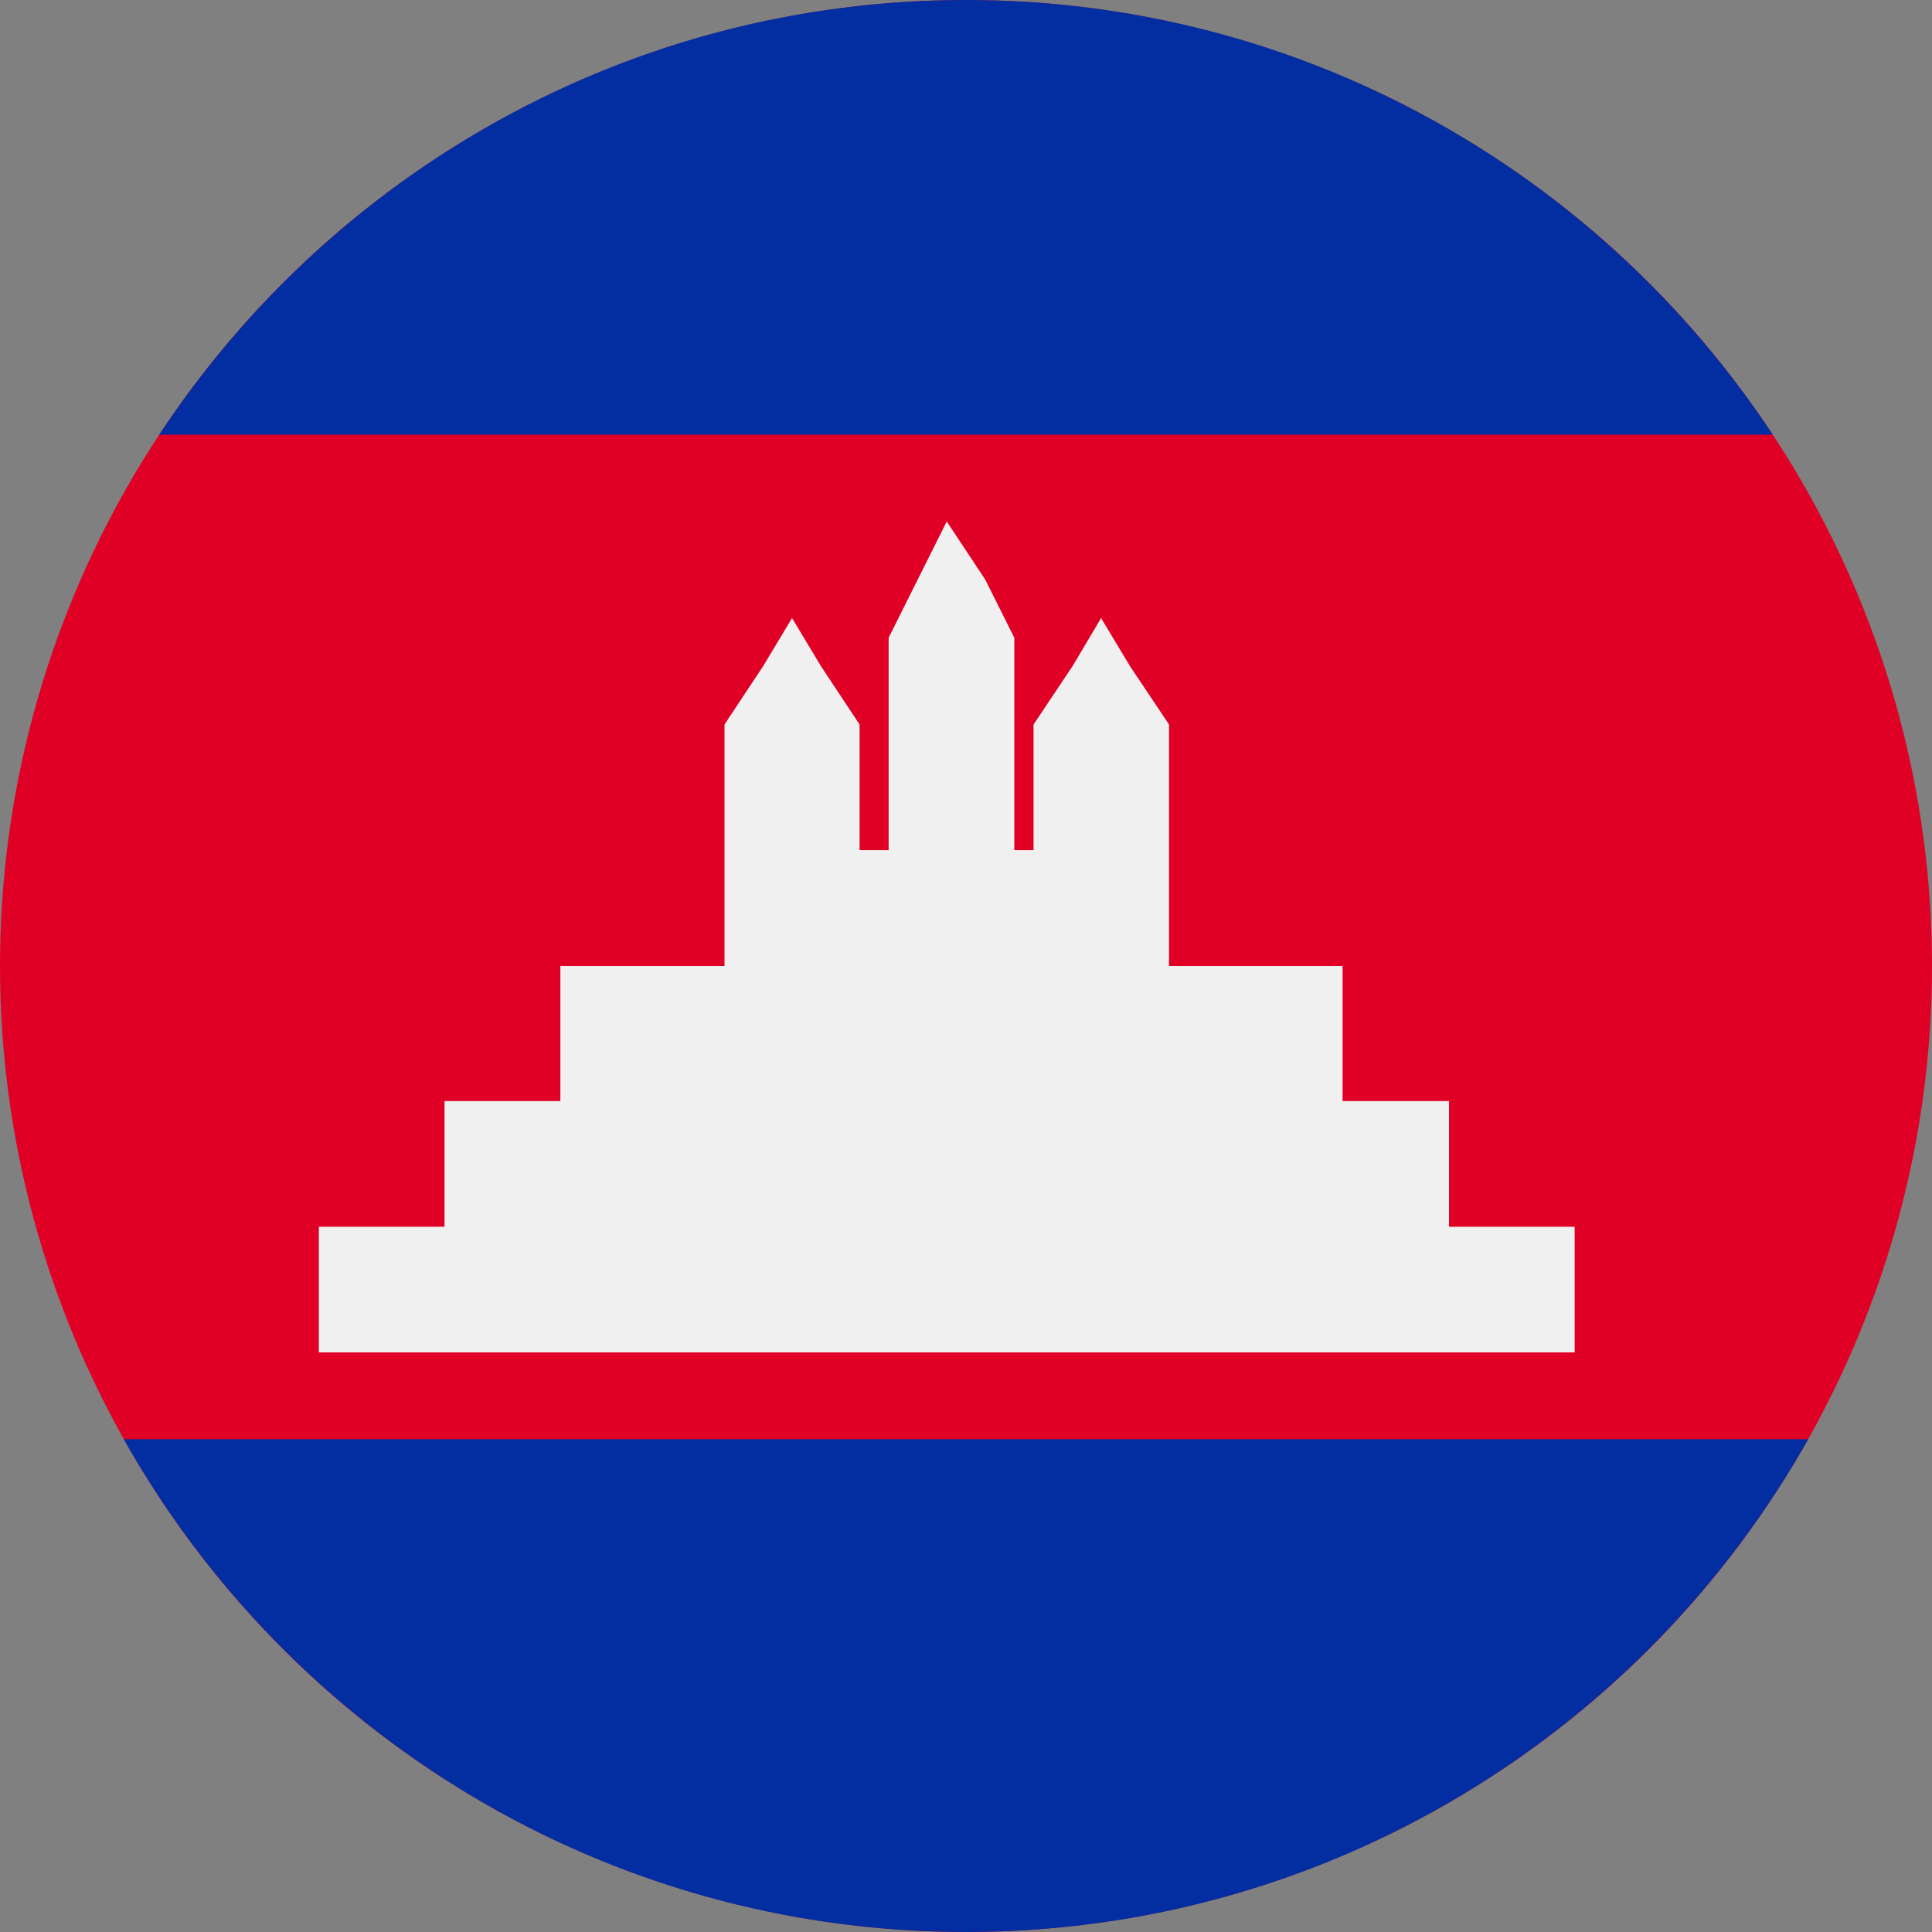
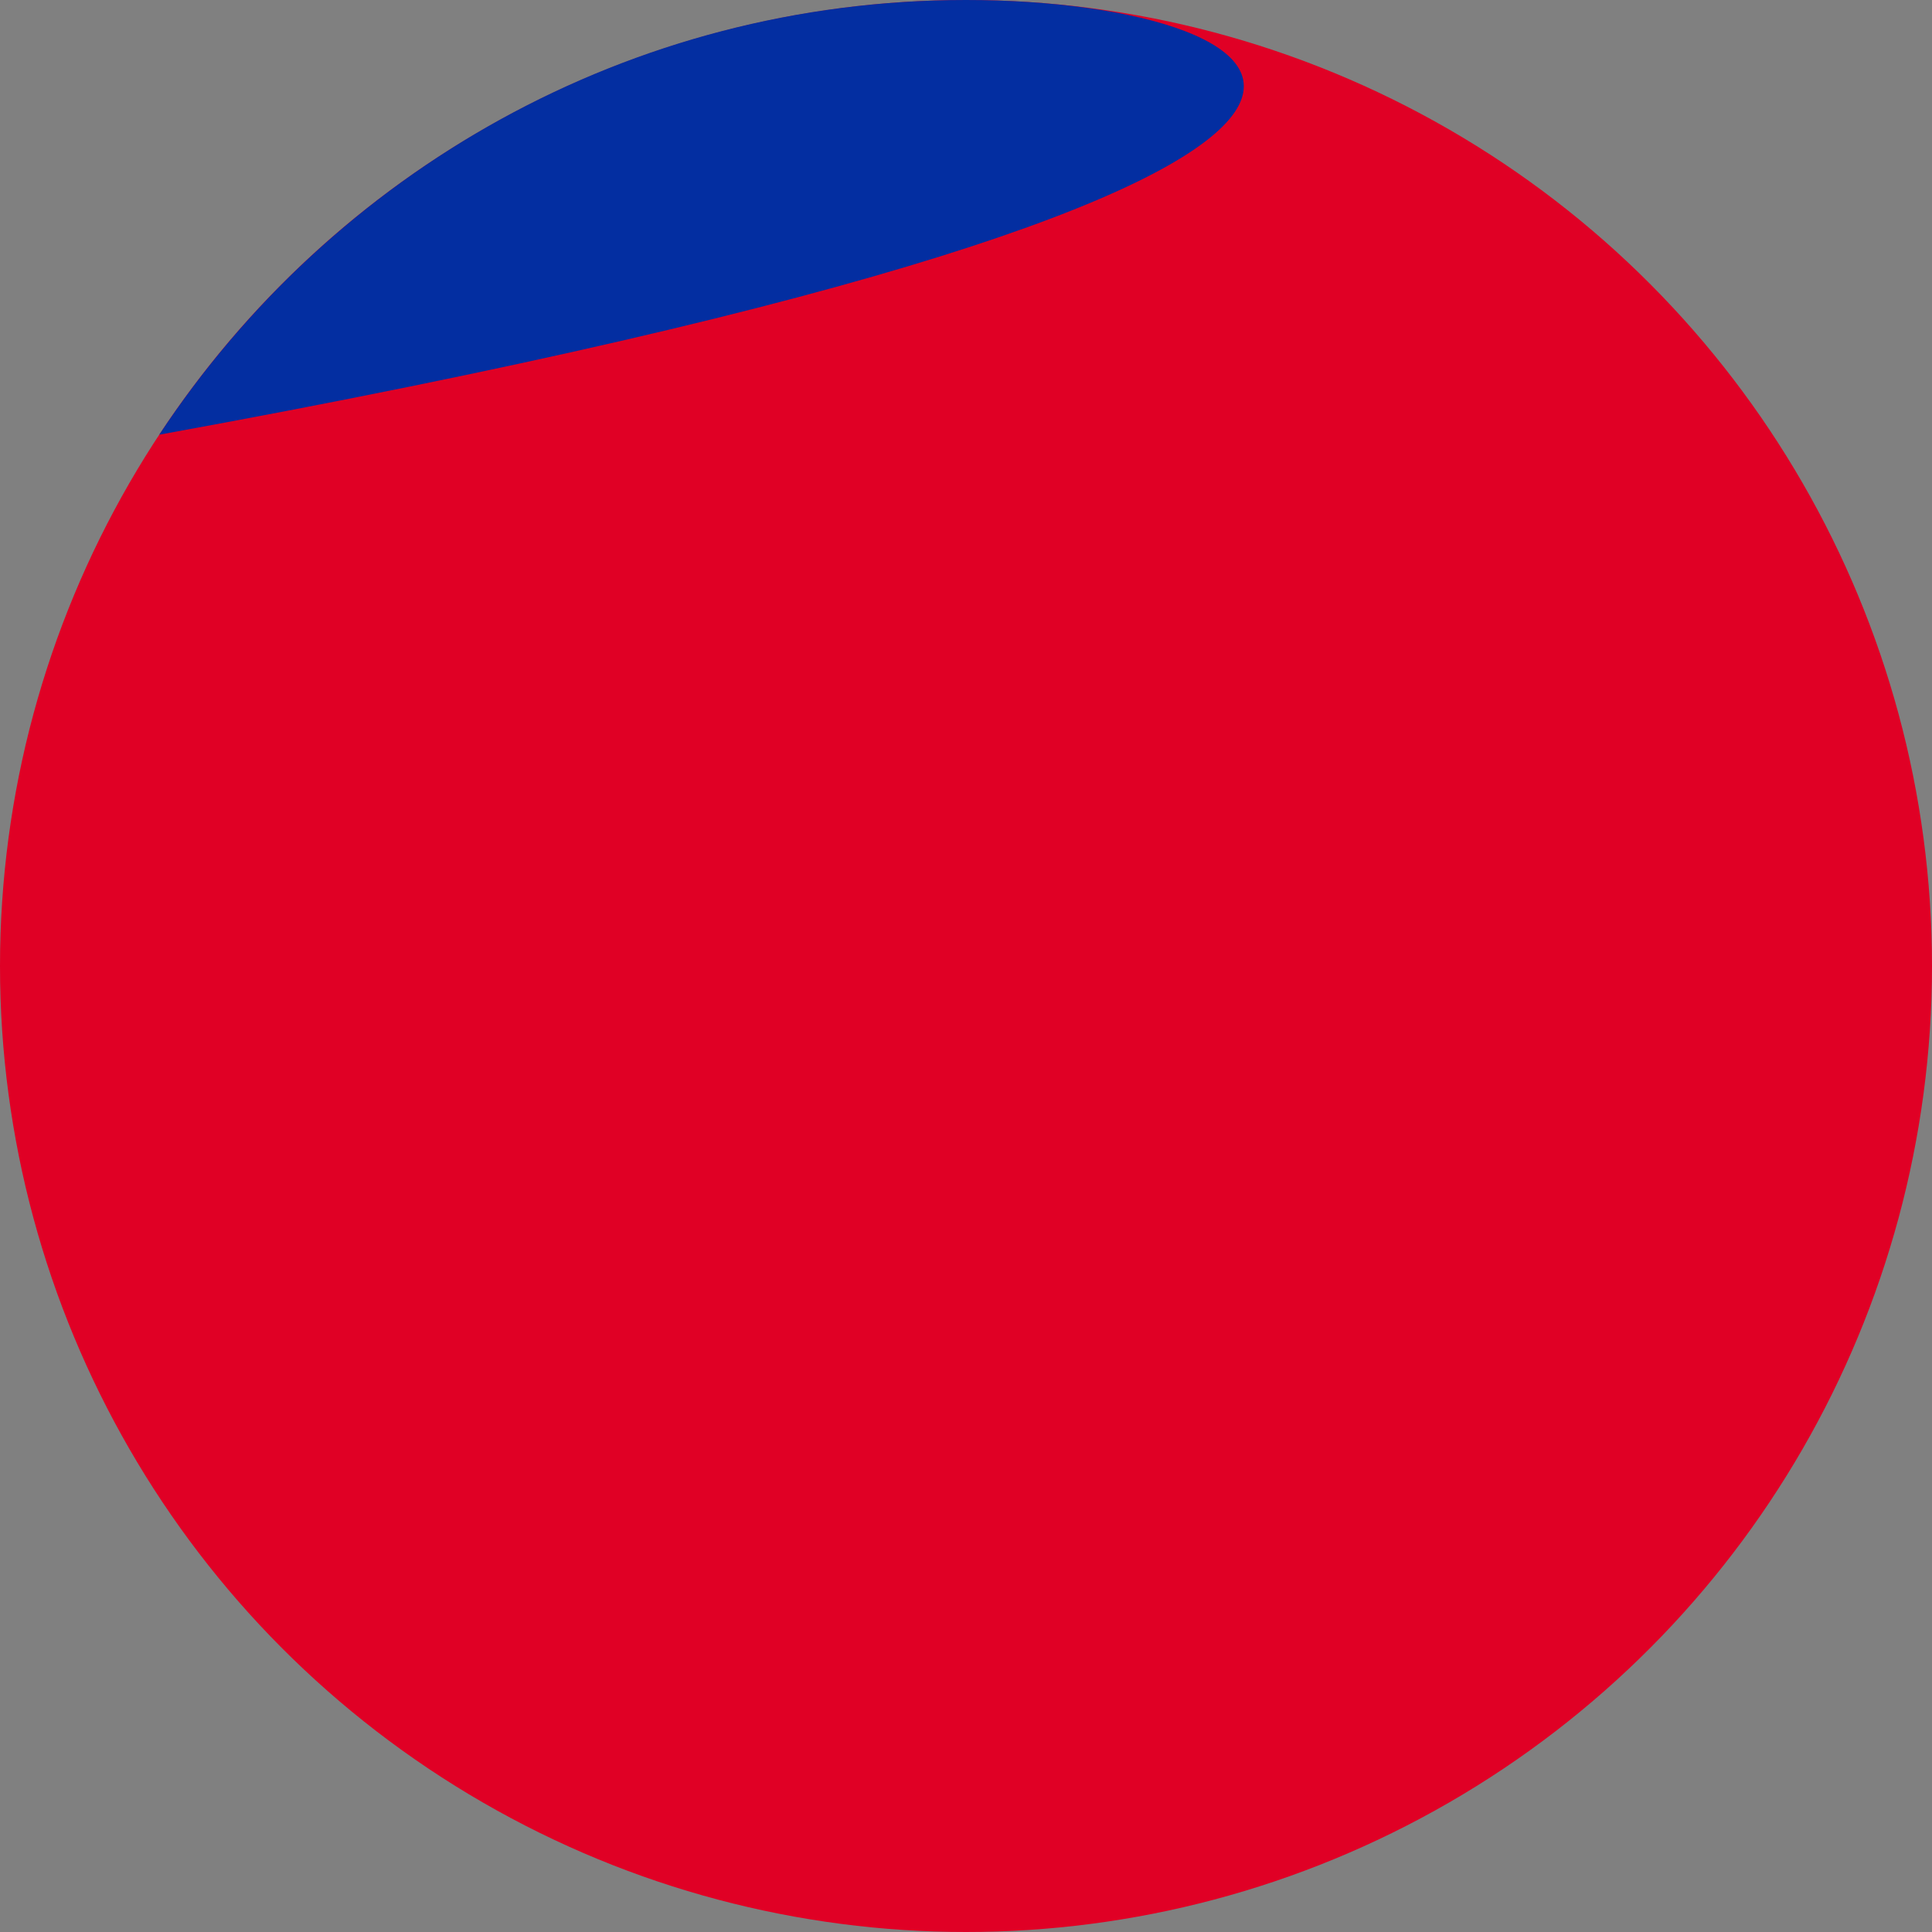
<svg xmlns="http://www.w3.org/2000/svg" version="1.1" id="Warstwa_1" x="0px" y="0px" viewBox="0 0 512 512" style="enable-background:new 0 0 512 512;" xml:space="preserve">
  <rect x="0" y="0" width="512" height="512" fill="#808080" stroke="none" />
  <style type="text/css">
	.st0{fill:#E00025;}
	.st1{fill:#032EA1;}
	.st2{fill:#F0F0F0;}
</style>
  <g>
    <circle class="st0" cx="256" cy="256" r="256" />
-     <path class="st1" d="M256,0C166.6,0,88,45.8,42.2,115.2h427.6C424,45.8,345.4,0,256,0z" />
-     <path class="st1" d="M479.2,381.4H32.8C76.7,459.3,160.2,512,256,512S435.3,459.3,479.2,381.4z" />
-     <polygon class="st2" points="384,325.1 384,291.8 355.8,291.8 355.8,256 309.8,256 309.8,192 299.5,176.6 291.8,163.8 284.2,176.6    273.9,192 273.9,225.3 268.8,225.3 268.8,169 261.1,153.6 250.9,138.2 243.2,153.6 235.5,169 235.5,225.3 227.8,225.3 227.8,192    217.6,176.6 209.9,163.8 202.2,176.6 192,192 192,256 148.5,256 148.5,291.8 117.8,291.8 117.8,325.1 84.5,325.1 84.5,358.4    417.3,358.4 417.3,325.1  " />
+     <path class="st1" d="M256,0C166.6,0,88,45.8,42.2,115.2C424,45.8,345.4,0,256,0z" />
  </g>
</svg>